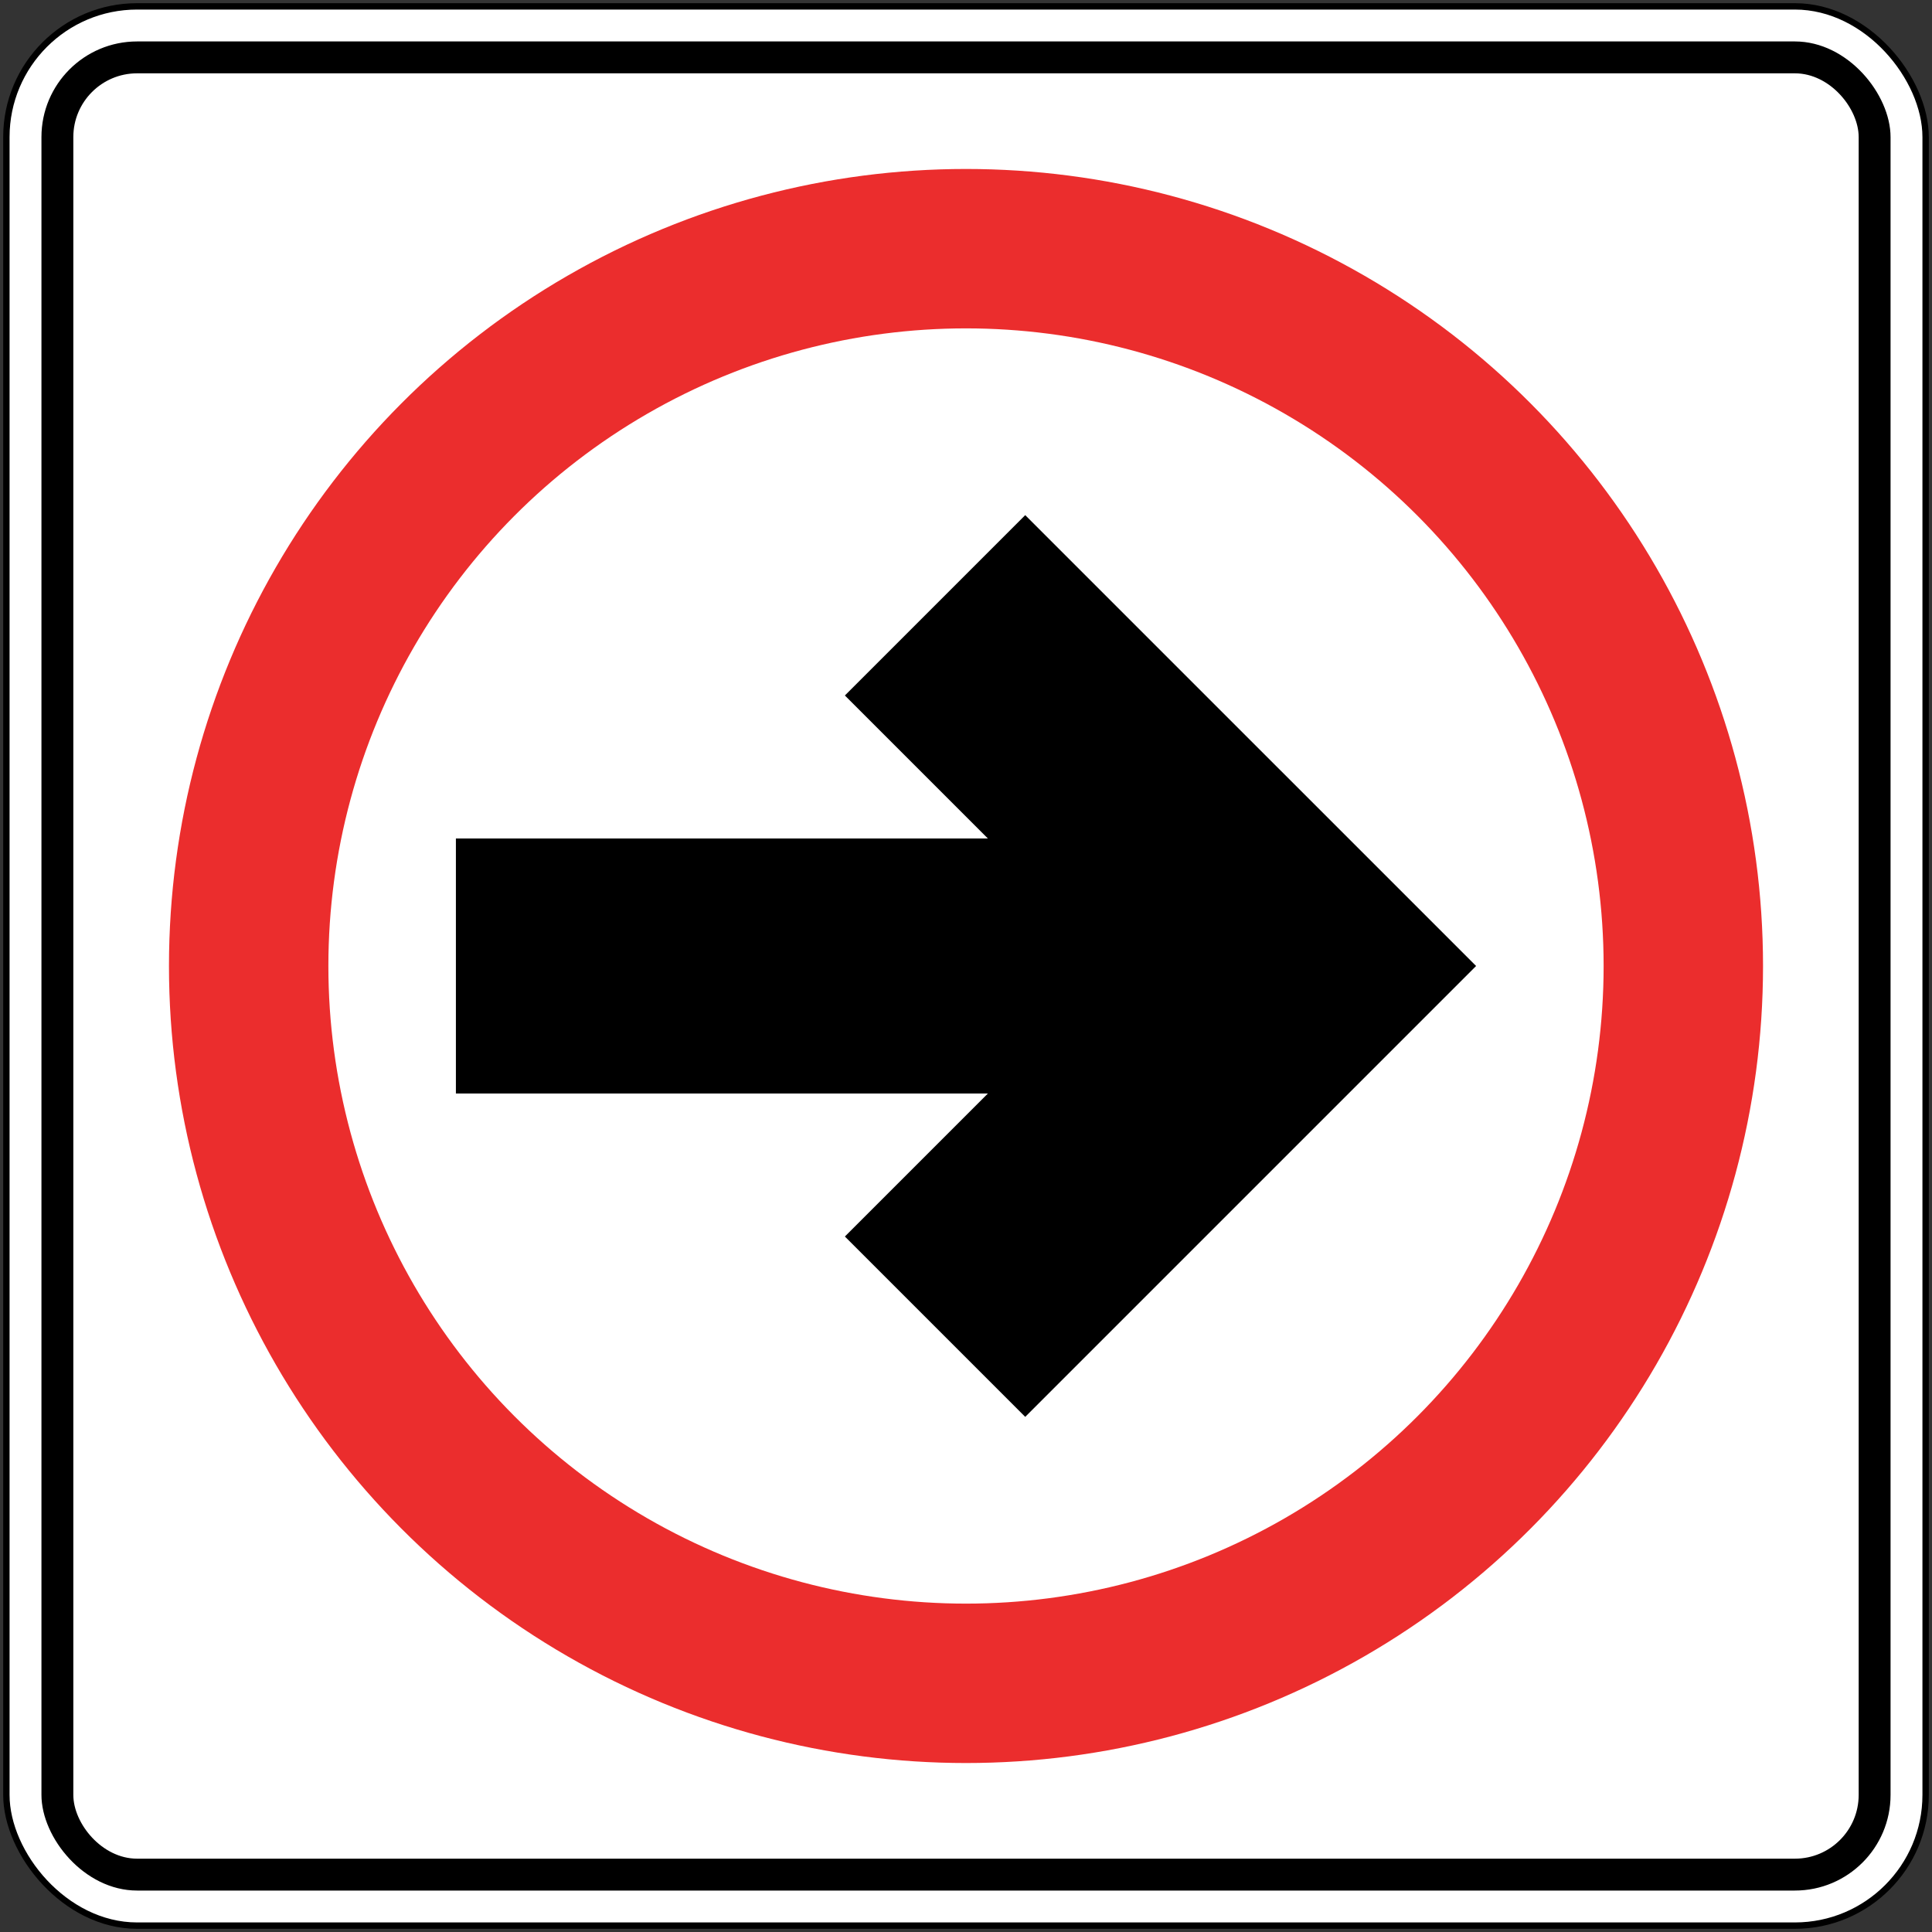
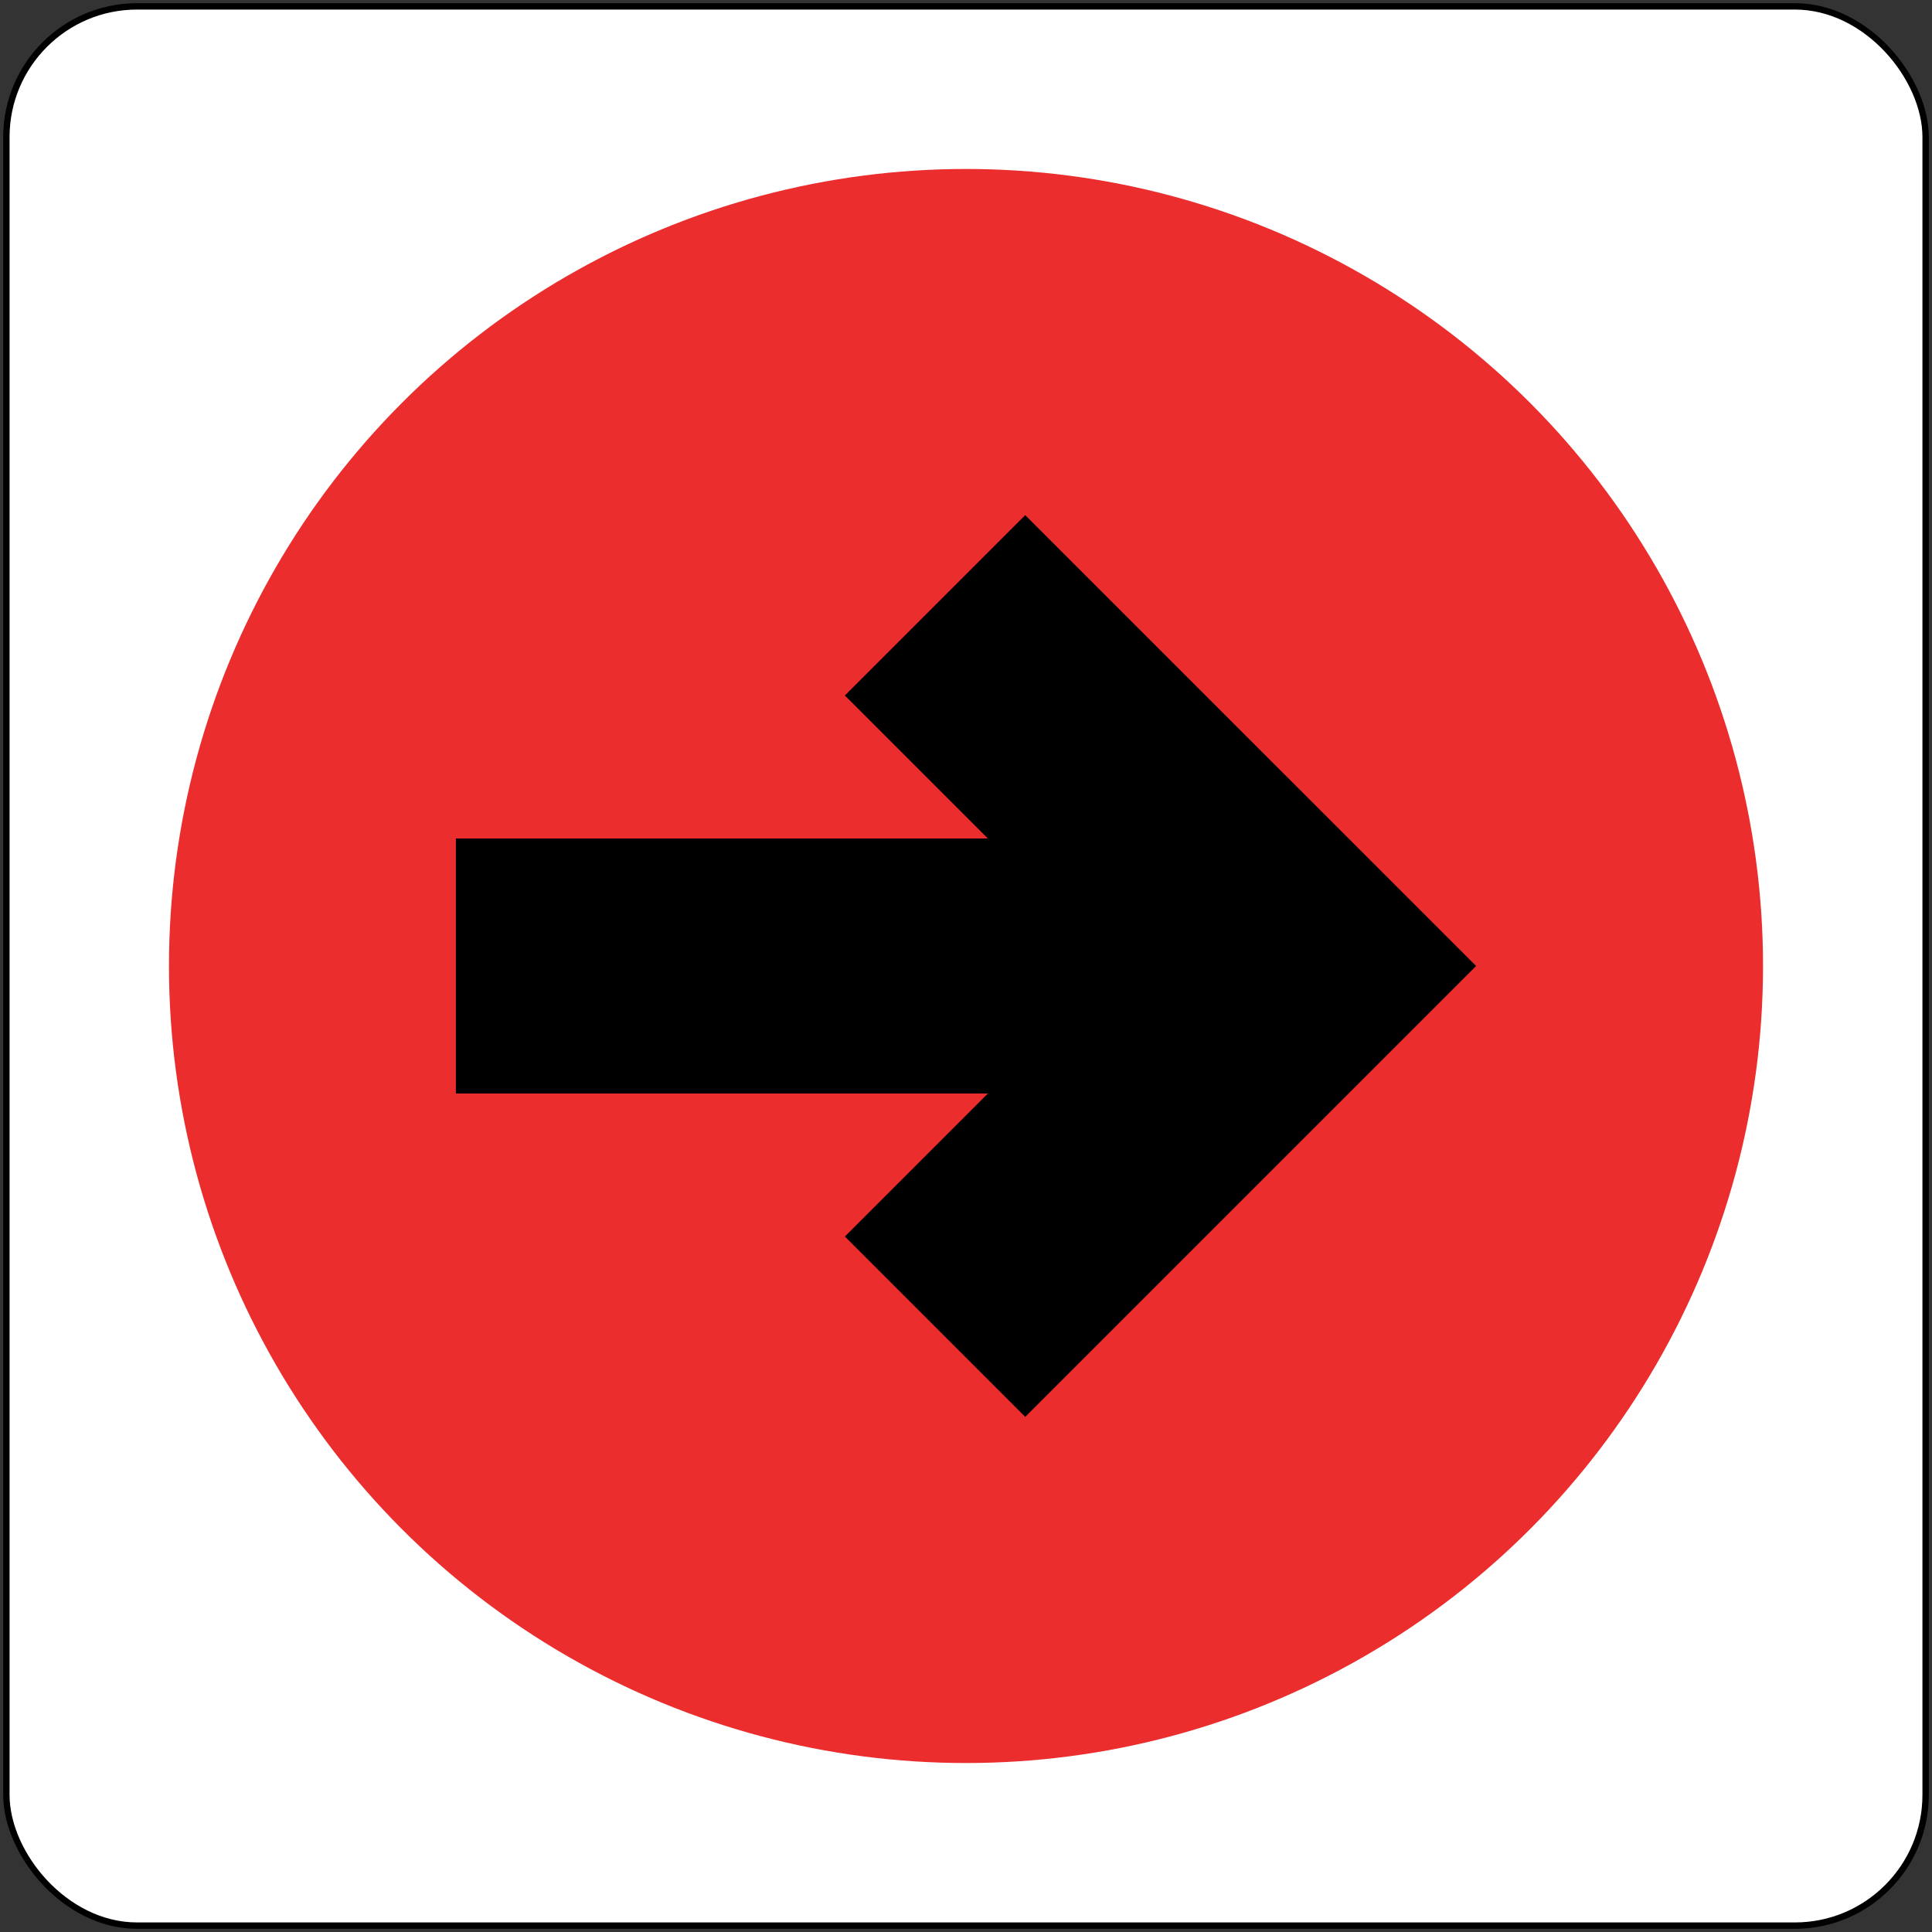
<svg xmlns="http://www.w3.org/2000/svg" xmlns:ns1="http://www.inkscape.org/namespaces/inkscape" xmlns:ns2="http://sodipodi.sourceforge.net/DTD/sodipodi-0.dtd" width="606mm" height="606mm" viewBox="0 0 606 606" version="1.1" id="svg8" ns1:version="0.92.4 (5da689c313, 2019-01-14)" ns2:docname="Panama_road_sign_R-15.svg">
  <rect x="0" y="0" width="606" height="606" fill="#333333" stroke="none" />
  <defs id="defs2" />
  <ns2:namedview id="base" pagecolor="#ffffff" bordercolor="#666666" borderopacity="1.0" ns1:pageopacity="0.0" ns1:pageshadow="2" ns1:zoom="0.25" ns1:cx="1266.7874" ns1:cy="1078.84" ns1:document-units="mm" ns1:current-layer="layer1" showgrid="false" ns1:window-width="1920" ns1:window-height="1057" ns1:window-x="-8" ns1:window-y="-8" ns1:window-maximized="1" showborder="true" />
  <g ns1:label="Layer 1" ns1:groupmode="layer" id="layer1" transform="translate(0,309)">
    <rect style="opacity:1;vector-effect:none;fill:#000000;fill-opacity:1;fill-rule:nonzero;stroke:none;stroke-width:5.239;stroke-linecap:square;stroke-linejoin:miter;stroke-miterlimit:7;stroke-dasharray:none;stroke-dashoffset:0;stroke-opacity:1" id="rect10" width="604" height="604" x="1" y="-308" rx="42" ry="42" />
    <rect ry="40" rx="40" y="-306" x="3" height="600" width="600" id="rect17" style="opacity:1;vector-effect:none;fill:#ffffff;fill-opacity:1;fill-rule:nonzero;stroke:none;stroke-width:5.205;stroke-linecap:square;stroke-linejoin:miter;stroke-miterlimit:7;stroke-dasharray:none;stroke-dashoffset:0;stroke-opacity:1" />
-     <rect style="opacity:1;vector-effect:none;fill:#000000;fill-opacity:1;fill-rule:nonzero;stroke:none;stroke-width:5.031;stroke-linecap:square;stroke-linejoin:miter;stroke-miterlimit:7;stroke-dasharray:none;stroke-dashoffset:0;stroke-opacity:1" id="rect19" width="580" height="580" x="13" y="-296" rx="30" ry="30" />
    <rect style="opacity:1;vector-effect:none;fill:#ffffff;fill-opacity:1;fill-rule:nonzero;stroke:none;stroke-width:4.858;stroke-linecap:square;stroke-linejoin:miter;stroke-miterlimit:7;stroke-dasharray:none;stroke-dashoffset:0;stroke-opacity:1" id="rect21" width="560" height="560" x="23" y="-286" rx="20" ry="20" />
    <circle style="opacity:1;vector-effect:none;fill:#eb2d2d;fill-opacity:1;fill-rule:nonzero;stroke:none;stroke-width:5.843;stroke-linecap:square;stroke-linejoin:miter;stroke-miterlimit:7;stroke-dasharray:none;stroke-dashoffset:0;stroke-opacity:1" id="path41" cx="303" cy="-6" r="250" />
-     <circle cy="-6" cx="303" id="circle43" style="opacity:1;vector-effect:none;fill:#ffffff;fill-opacity:1;fill-rule:nonzero;stroke:none;stroke-width:4.674;stroke-linecap:square;stroke-linejoin:miter;stroke-miterlimit:7;stroke-dasharray:none;stroke-dashoffset:0;stroke-opacity:1" r="200" />
-     <path style="opacity:1;vector-effect:none;fill:#000000;fill-opacity:1;fill-rule:nonzero;stroke:none;stroke-width:2.255;stroke-linecap:square;stroke-linejoin:miter;stroke-miterlimit:7;stroke-dasharray:none;stroke-dashoffset:0;stroke-opacity:1" d="m 143,-46 166.863,4e-5 -44.854,-44.854 56.568,-56.568 L 463,-6 321.578,135.422 265.009,78.853 l 44.854,-44.854 -166.863,-2.3e-4 z" id="rect25" ns1:connector-curvature="0" ns2:nodetypes="cccccccccc" />
+     <path style="opacity:1;vector-effect:none;fill:#000000;fill-opacity:1;fill-rule:nonzero;stroke:none;stroke-width:2.255;stroke-linecap:square;stroke-linejoin:miter;stroke-miterlimit:7;stroke-dasharray:none;stroke-dashoffset:0;stroke-opacity:1" d="m 143,-46 166.863,4e-5 -44.854,-44.854 56.568,-56.568 L 463,-6 321.578,135.422 265.009,78.853 l 44.854,-44.854 -166.863,-2.3e-4 " id="rect25" ns1:connector-curvature="0" ns2:nodetypes="cccccccccc" />
  </g>
</svg>